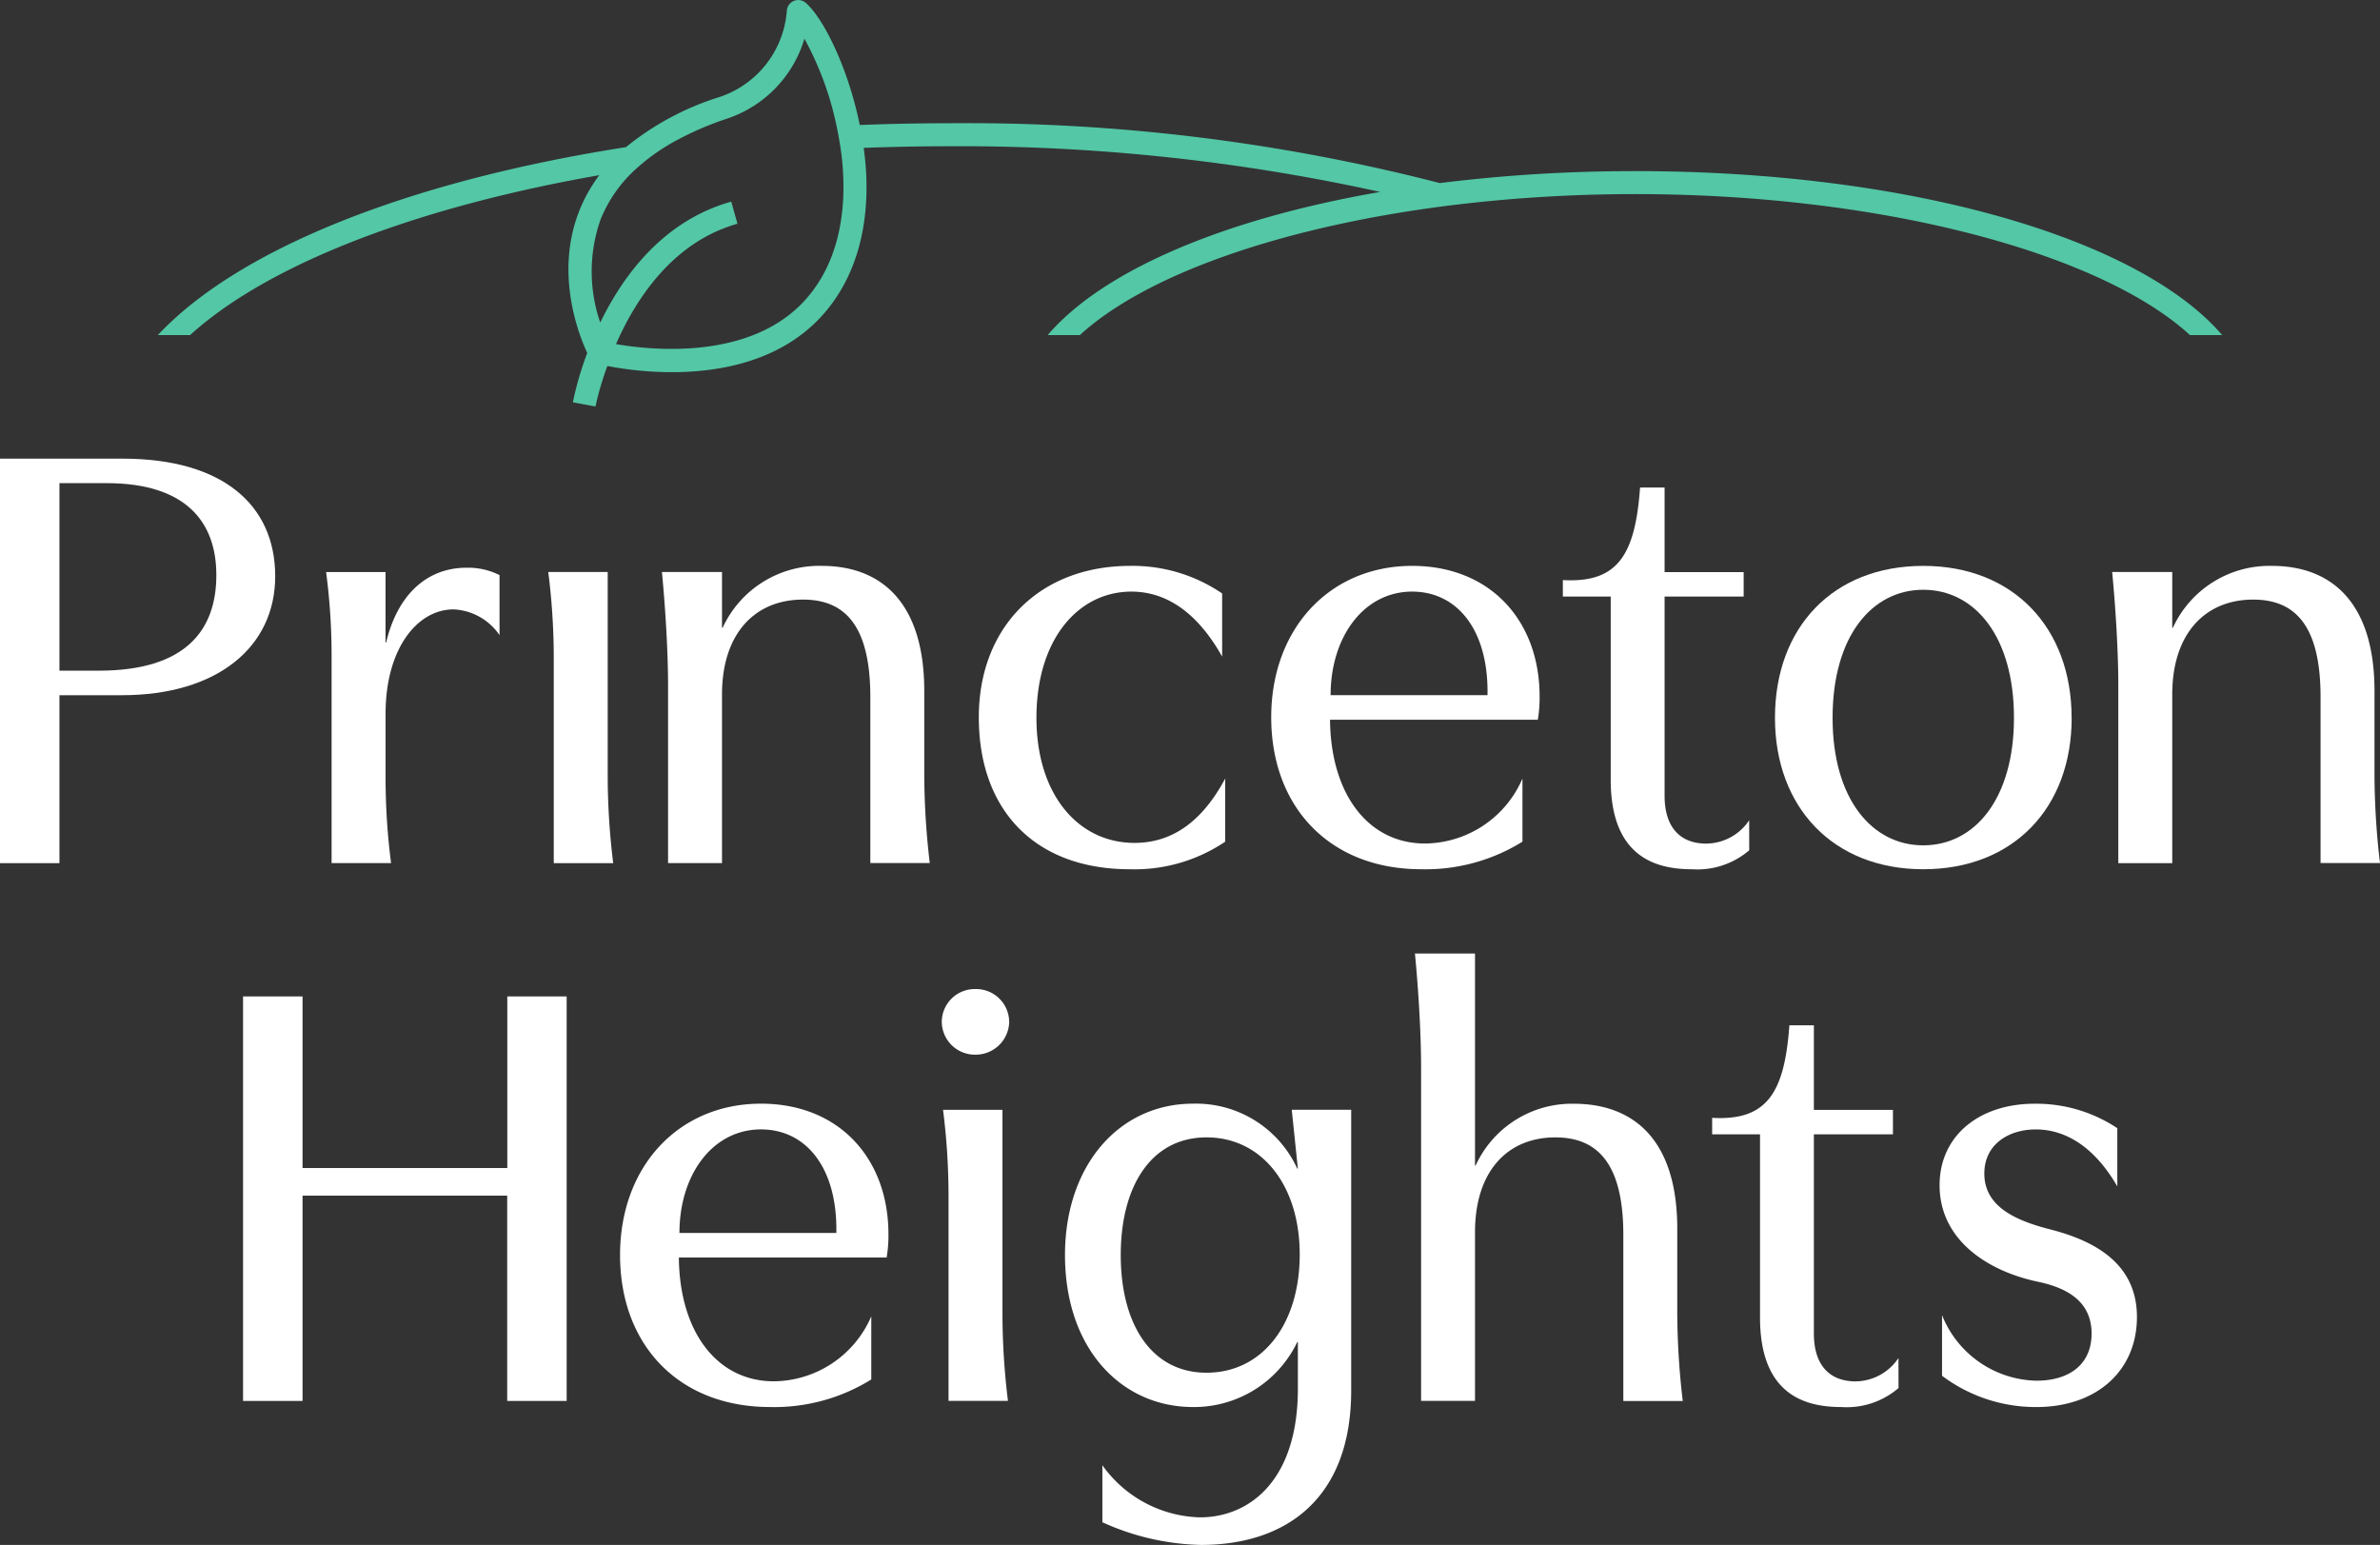
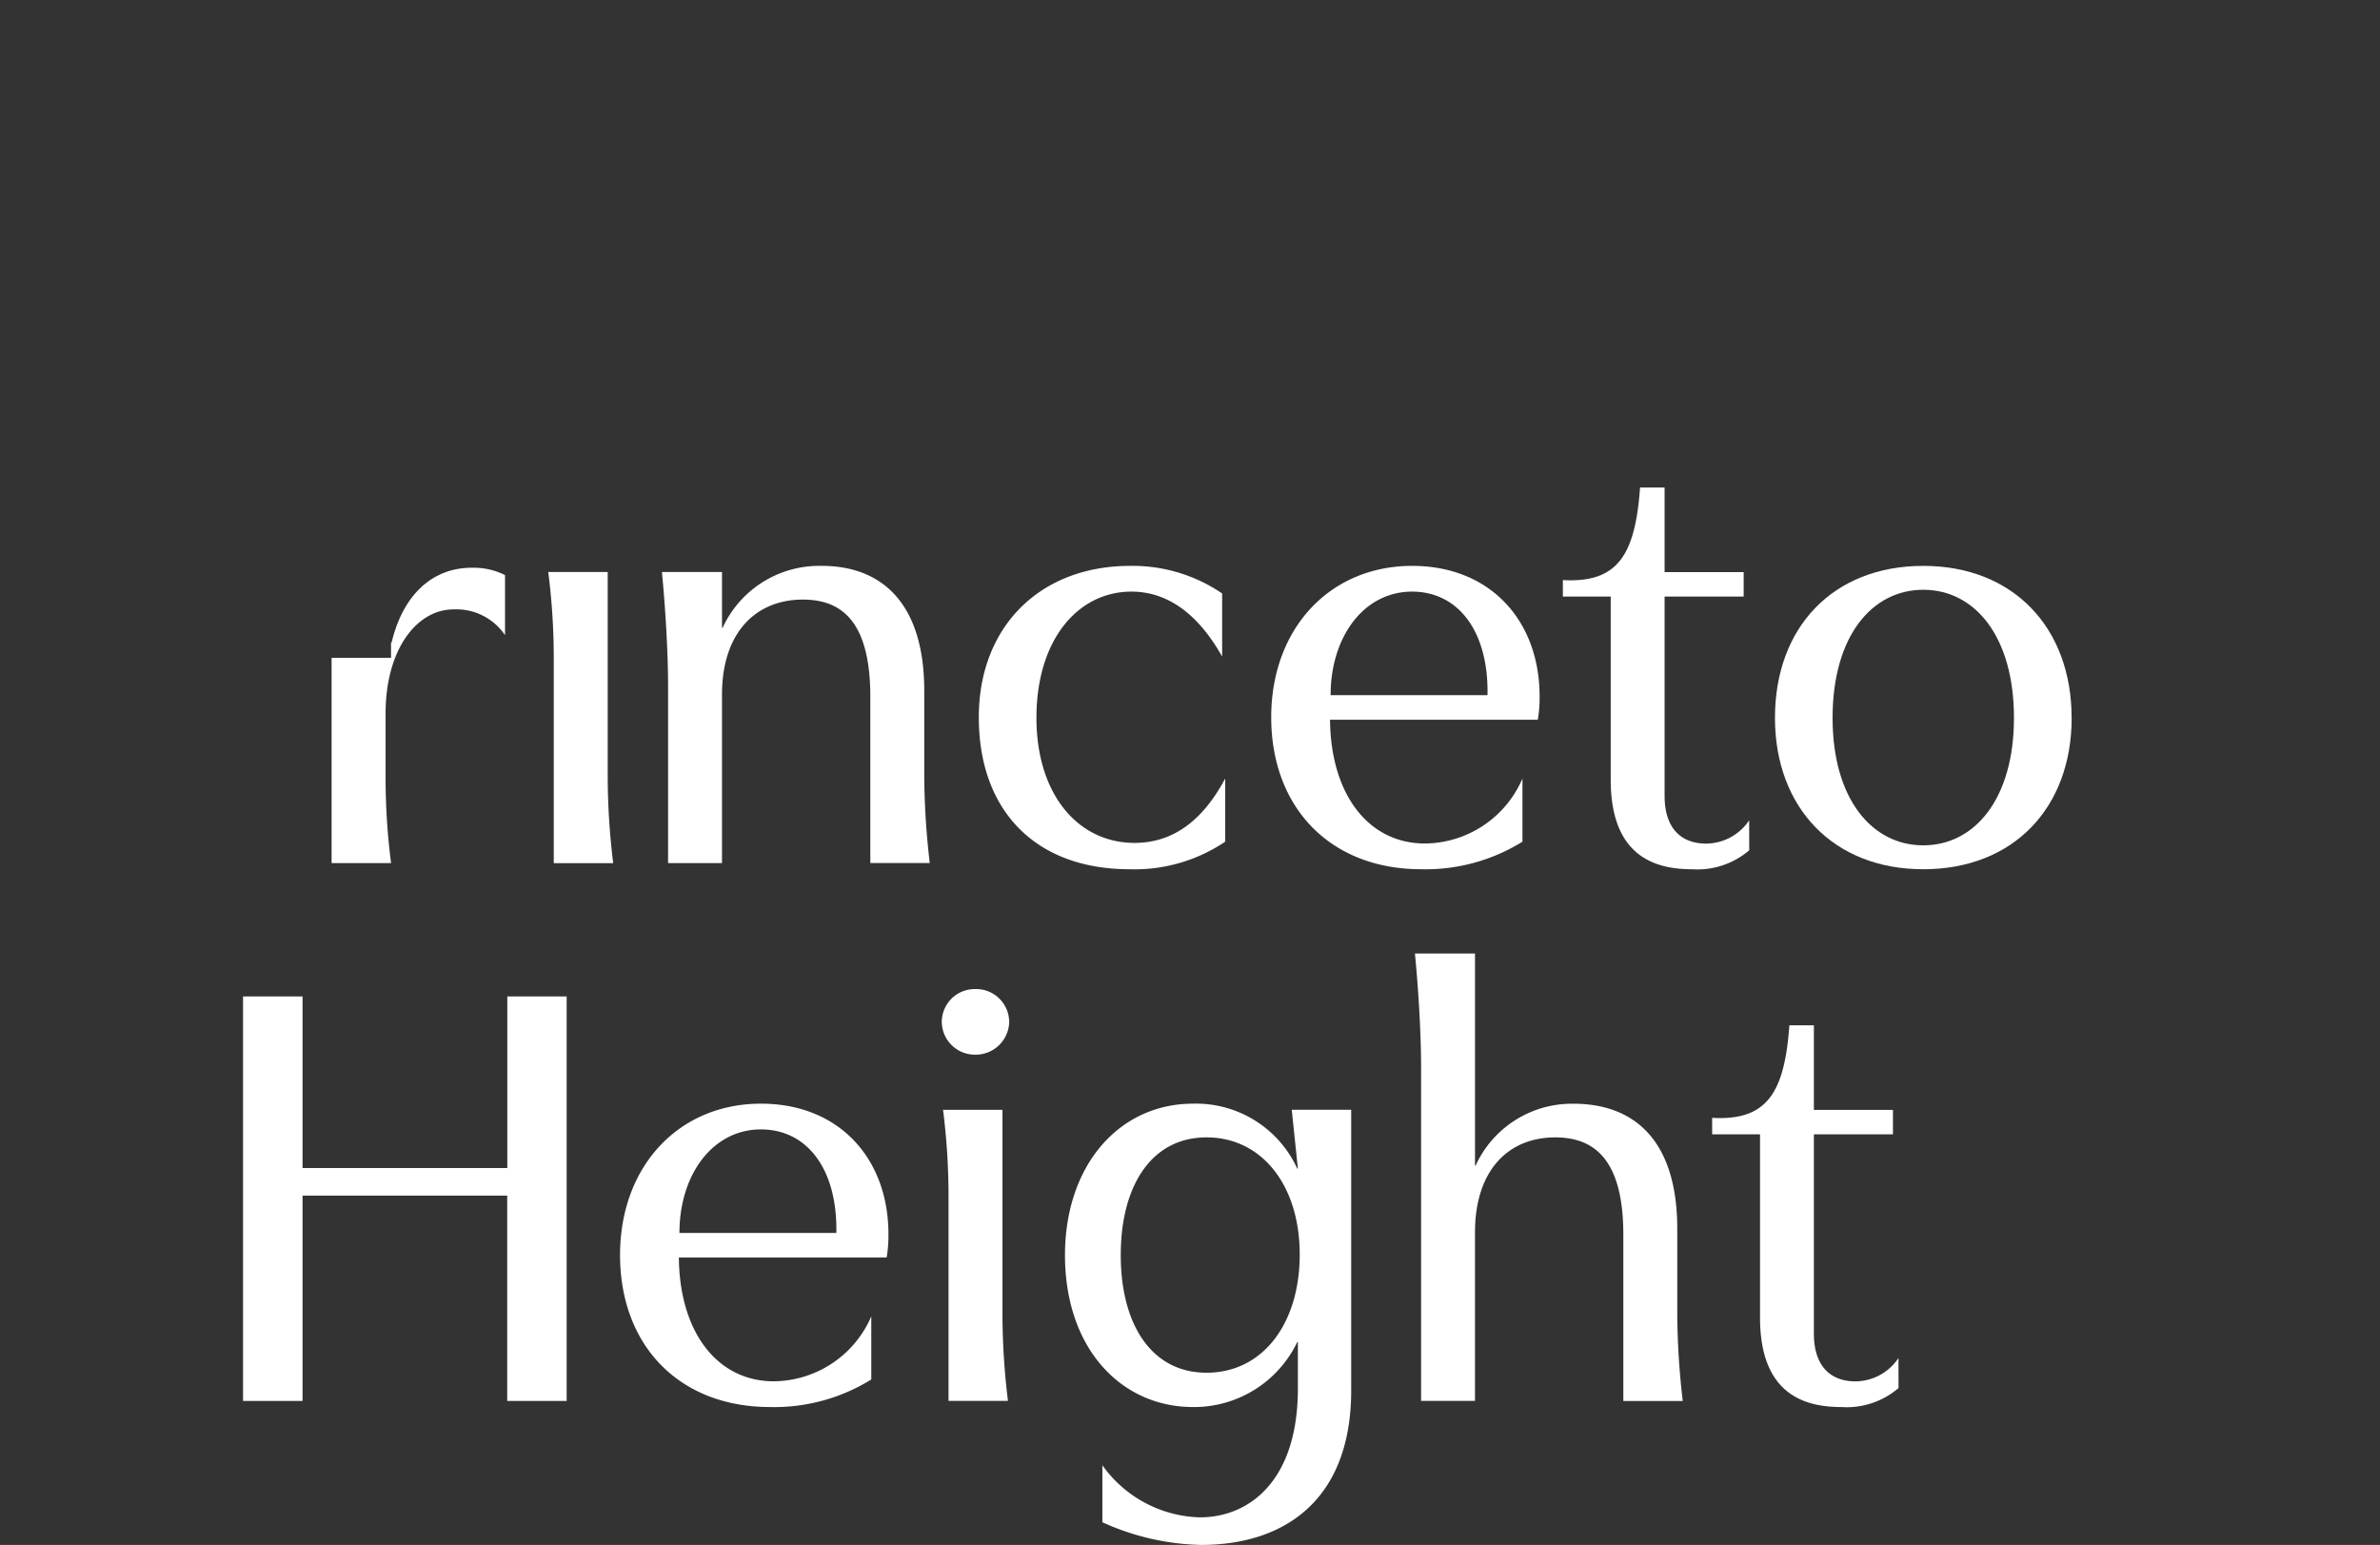
<svg xmlns="http://www.w3.org/2000/svg" width="173.199" height="112.435" viewBox="0 0 173.199 112.435">
  <rect x="0" y="0" width="173.199" height="112.435" fill="#333333" stroke="none" />
  <defs>
    <clipPath id="clip-path">
      <path id="Path_265" data-name="Path 265" d="M0-84.893H173.2V-197.328H0Z" transform="translate(0 197.328)" fill="none" />
    </clipPath>
    <clipPath id="clip-path-2">
-       <path id="Path_268" data-name="Path 268" d="M0-84.892H173.2V-197.327H0Z" transform="translate(0 197.327)" fill="none" />
-     </clipPath>
+       </clipPath>
  </defs>
  <g id="Group_381" data-name="Group 381" transform="translate(0 197.328)">
    <g id="Group_360" data-name="Group 360" transform="translate(17.688 -124.811)">
      <path id="Path_259" data-name="Path 259" d="M-17.781,0V29.438h-4.326V14.5H-37V29.438H-41.33V0H-37V12.489h14.9V0Z" transform="translate(41.33)" fill="#fff" />
    </g>
    <g id="Group_366" data-name="Group 366" transform="translate(0 -197.328)" clip-path="url(#clip-path)">
      <g id="Group_361" data-name="Group 361" transform="translate(45.119 80.322)">
        <path id="Path_260" data-name="Path 260" d="M-7.746-1.415c-3.524,0-5.932,3.3-5.932,7.537H-2.26C-2.171,1.4-4.445-1.415-7.746-1.415M1.531,6.212A9.349,9.349,0,0,1,1.4,7.907h-15.12c.044,5.4,2.765,9.01,6.913,9.01A7.8,7.8,0,0,0,.283,12.189v4.594A13.361,13.361,0,0,1-7.077,18.79C-13.722,18.79-18,14.285-18,7.729-18,1.261-13.722-3.288-7.746-3.288c5.709,0,9.277,4.014,9.277,9.5" transform="translate(18.004 3.288)" fill="#fff" />
      </g>
      <g id="Group_362" data-name="Group 362" transform="translate(68.536 71.982)">
        <path id="Path_261" data-name="Path 261" d="M-3.334-6.634V8.307a52.429,52.429,0,0,0,.4,6.244H-7.259V-.39a49.506,49.506,0,0,0-.4-6.244Zm.49-6.423A2.437,2.437,0,0,1-5.3-10.648,2.409,2.409,0,0,1-7.75-13.058,2.4,2.4,0,0,1-5.3-15.421a2.4,2.4,0,0,1,2.453,2.363" transform="translate(7.75 15.421)" fill="#fff" />
      </g>
      <g id="Group_363" data-name="Group 363" transform="translate(77.501 80.322)">
        <path id="Path_262" data-name="Path 262" d="M-3.064-8.318C-3.064-3.279-.834.245,3.18.245c4.059,0,6.78-3.524,6.78-8.608,0-5.04-2.766-8.519-6.78-8.519s-6.244,3.524-6.244,8.564M9.38-18.889h4.326V1.538c0,7.939-4.817,11.24-10.927,11.24a18.2,18.2,0,0,1-7.18-1.65V6.98a9,9,0,0,0,7.091,3.792c3.613,0,7.136-2.677,7.136-9.367v-3.39H9.781A8.33,8.33,0,0,1,2.2,2.743c-5.219,0-9.322-4.238-9.322-11.061,0-6.512,3.925-11.017,9.322-11.017a8.1,8.1,0,0,1,7.582,4.728h.044Z" transform="translate(7.123 19.335)" fill="#fff" />
      </g>
      <g id="Group_364" data-name="Group 364" transform="translate(102.969 69.395)">
        <path id="Path_263" data-name="Path 263" d="M-3.3,0V15.432h.045a7.7,7.7,0,0,1,7.137-4.5c4.371,0,7.537,2.631,7.537,9.1v6.289a56.7,56.7,0,0,0,.4,6.244H7.494V20.473c0-5.353-2.007-7.092-4.951-7.092-3.434,0-5.843,2.408-5.843,6.913V32.559H-7.224V8.251C-7.224,5.932-7.4,2.81-7.671,0Z" transform="translate(7.671)" fill="#fff" />
      </g>
      <g id="Group_365" data-name="Group 365" transform="translate(124.602 74.613)">
        <path id="Path_264" data-name="Path 264" d="M-10.237-19.936a5.782,5.782,0,0,1-4.147,1.383c-2.542,0-5.932-.8-5.932-6.512V-38.4H-23.8v-1.2c3.969.223,5.263-1.783,5.62-6.735h1.783v6.155h5.754V-38.4h-5.754v14.5c0,2.364,1.205,3.479,3.034,3.479a3.8,3.8,0,0,0,3.122-1.7Z" transform="translate(23.796 46.341)" fill="#fff" />
      </g>
    </g>
    <g id="Group_369" data-name="Group 369" transform="translate(0 -197.327)" clip-path="url(#clip-path-2)">
      <g id="Group_367" data-name="Group 367" transform="translate(141.149 80.322)">
        <path id="Path_266" data-name="Path 266" d="M-5.32-9.766c-3.657-.8-7.047-3.078-7.047-7,0-3.613,2.9-5.932,6.913-5.932A10.66,10.66,0,0,1,.567-20.917v4.237c-1.65-2.855-3.746-4.147-5.932-4.147-1.962,0-3.746,1.071-3.746,3.211,0,2.408,2.275,3.39,4.594,4.014,3.077.758,6.512,2.32,6.512,6.423C1.995-3.255-.949-.623-5.32-.623A11.345,11.345,0,0,1-12.189-2.9V-7.313A7.566,7.566,0,0,0-5.32-2.541c2.365,0,4.014-1.16,4.014-3.434,0-2.631-2.275-3.434-4.014-3.791" transform="translate(12.367 22.701)" fill="#fff" />
      </g>
      <g id="Group_368" data-name="Group 368" transform="translate(0 33.378)">
        <path id="Path_267" data-name="Path 267" d="M-3.267-1.347V12.3H-.412c6.333,0,8.563-2.944,8.563-6.958,0-3.88-2.23-6.69-7.984-6.69ZM-7.593,26.306V-3.131H1.328c7.314,0,11.106,3.39,11.106,8.563,0,5.129-4.193,8.653-11.151,8.653H-3.267V26.306Z" transform="translate(7.593 3.131)" fill="#fff" />
      </g>
    </g>
    <g id="Group_377" data-name="Group 377" transform="translate(0 -197.328)" clip-path="url(#clip-path)">
      <g id="Group_370" data-name="Group 370" transform="translate(23.729 41.318)">
-         <path id="Path_269" data-name="Path 269" d="M-7-2.29c-2.676,0-4.951,2.9-4.951,7.583V9.931a48.369,48.369,0,0,0,.4,6.244H-15.88V1.235a46.466,46.466,0,0,0-.4-6.244h4.326V.119h.044c.8-3.39,2.9-5.441,5.843-5.441a5.121,5.121,0,0,1,2.408.535V-.416A4.279,4.279,0,0,0-7-2.29" transform="translate(16.282 5.322)" fill="#fff" />
+         <path id="Path_269" data-name="Path 269" d="M-7-2.29c-2.676,0-4.951,2.9-4.951,7.583V9.931a48.369,48.369,0,0,0,.4,6.244H-15.88V1.235h4.326V.119h.044c.8-3.39,2.9-5.441,5.843-5.441a5.121,5.121,0,0,1,2.408.535V-.416A4.279,4.279,0,0,0-7-2.29" transform="translate(16.282 5.322)" fill="#fff" />
      </g>
      <g id="Group_371" data-name="Group 371" transform="translate(39.898 41.63)">
        <path id="Path_270" data-name="Path 270" d="M-3.267,0V14.942a52.421,52.421,0,0,0,.4,6.244H-7.192V6.244A49.506,49.506,0,0,0-7.593,0Z" transform="translate(7.593)" fill="#fff" />
      </g>
      <g id="Group_372" data-name="Group 372" transform="translate(48.171 41.183)">
        <path id="Path_271" data-name="Path 271" d="M-3.3-.337V3.722h.045A7.737,7.737,0,0,1,3.97-.783c4.282,0,7.449,2.631,7.449,9.1V14.6a56.68,56.68,0,0,0,.4,6.244H7.494V8.762c0-5.353-1.963-7.092-4.906-7.092C-.847,1.67-3.3,4.078-3.3,8.583V20.849H-7.225V7.915c0-2.32-.178-5.441-.446-8.252Z" transform="translate(7.671 0.783)" fill="#fff" />
      </g>
      <g id="Group_373" data-name="Group 373" transform="translate(71.231 41.183)">
        <path id="Path_272" data-name="Path 272" d="M-8.284-16.67c-6.779,0-10.972-4.193-10.972-11.061,0-6.557,4.415-11.017,11.017-11.017a11.563,11.563,0,0,1,6.69,2.007v4.594c-1.828-3.256-4.1-4.728-6.6-4.728-3.881,0-6.913,3.479-6.913,9.188,0,5.575,3.032,9.1,7.136,9.1,2.631,0,4.861-1.427,6.6-4.684v4.595A11.788,11.788,0,0,1-8.284-16.67" transform="translate(19.256 38.748)" fill="#fff" />
      </g>
      <g id="Group_374" data-name="Group 374" transform="translate(92.506 41.183)">
        <path id="Path_273" data-name="Path 273" d="M-7.746-1.415c-3.524,0-5.932,3.3-5.932,7.537H-2.26C-2.171,1.4-4.445-1.415-7.746-1.415M1.531,6.213A9.346,9.346,0,0,1,1.4,7.907h-15.12c.044,5.4,2.765,9.01,6.913,9.01A7.8,7.8,0,0,0,.283,12.189v4.595A13.361,13.361,0,0,1-7.077,18.79C-13.722,18.79-18,14.285-18,7.729-18,1.261-13.722-3.288-7.746-3.288c5.709,0,9.277,4.014,9.277,9.5" transform="translate(18.004 3.288)" fill="#fff" />
      </g>
      <g id="Group_375" data-name="Group 375" transform="translate(113.737 35.475)">
        <path id="Path_274" data-name="Path 274" d="M-10.237-19.936a5.783,5.783,0,0,1-4.147,1.382c-2.542,0-5.933-.8-5.933-6.512V-38.4H-23.8v-1.2c3.969.223,5.263-1.784,5.619-6.735h1.785v6.155h5.754V-38.4h-5.754v14.5c0,2.363,1.2,3.479,3.032,3.479a3.8,3.8,0,0,0,3.122-1.695Z" transform="translate(23.796 46.341)" fill="#fff" />
      </g>
      <g id="Group_376" data-name="Group 376" transform="translate(129.169 41.183)">
        <path id="Path_275" data-name="Path 275" d="M-3.165-8.352c0,5.888,2.855,9.277,6.6,9.277s6.6-3.39,6.6-9.277c0-5.932-2.855-9.322-6.6-9.322s-6.6,3.39-6.6,9.322m17.4,0C14.23-1.8,9.992,2.665,3.436,2.665S-7.358-1.84-7.358-8.352c0-6.6,4.237-11.061,10.794-11.061S14.23-14.908,14.23-8.352" transform="translate(7.358 19.413)" fill="#fff" />
      </g>
    </g>
    <g id="Group_380" data-name="Group 380" transform="translate(0 -197.327)" clip-path="url(#clip-path-2)">
      <g id="Group_378" data-name="Group 378" transform="translate(153.709 41.183)">
        <path id="Path_277" data-name="Path 277" d="M-3.3-.337V3.722h.045A7.738,7.738,0,0,1,3.97-.783c4.282,0,7.448,2.631,7.448,9.1V14.6a56.68,56.68,0,0,0,.4,6.244H7.494V8.762c0-5.353-1.963-7.092-4.906-7.092C-.847,1.67-3.3,4.078-3.3,8.583V20.849H-7.225V7.915c0-2.32-.178-5.441-.446-8.252Z" transform="translate(7.671 0.783)" fill="#fff" />
      </g>
      <g id="Group_379" data-name="Group 379" transform="translate(11.485 0)">
        <path id="Path_278" data-name="Path 278" d="M-37.649-9.48c.154,2.681-.2,6.473-2.786,9.309-3.987,4.379-11.156,3.624-13.736,3.178,1.455-3.313,4.15-7.441,8.839-8.759l-.453-1.61c-4.93,1.386-7.86,5.351-9.532,8.8A11.374,11.374,0,0,1-55.29-6.07a9.932,9.932,0,0,1,2.552-3.653A14.729,14.729,0,0,1-49.7-11.857a22.869,22.869,0,0,1,3.5-1.508,8.781,8.781,0,0,0,5.741-5.851,22.8,22.8,0,0,1,2.338,6.349c.116.542.215,1.1.3,1.664s.14,1.141.174,1.723m57.627-.1a113.664,113.664,0,0,0-14.2.868,137.661,137.661,0,0,0-35.776-4.354q-3.267,0-6.436.128c-.85-4.183-2.648-7.775-3.928-8.89a.839.839,0,0,0-.882-.136.842.842,0,0,0-.5.738,7.17,7.17,0,0,1-4.994,6.28,20.324,20.324,0,0,0-6.711,3.62C-69.311-8.851-81.667-3.9-87.514,2.352h2.346c5.635-5.12,16.334-9.283,29.781-11.639a11.11,11.11,0,0,0-1.467,2.622c-1.79,4.572-.011,9.028.591,10.317a23.4,23.4,0,0,0-1.047,3.591l1.644.307A22.592,22.592,0,0,1-54.8,4.6a25.045,25.045,0,0,0,4.692.45c3.484,0,7.9-.78,10.915-4.093,2.353-2.585,3.466-6.226,3.218-10.53-.033-.57-.094-1.138-.169-1.7q3.037-.116,6.155-.12A141.87,141.87,0,0,1,1.438-8.067C-9.959-6.1-18.738-2.343-22.759,2.352h2.345C-15.73-1.955-6.094-5.407,5.728-6.982q.979-.131,1.975-.243,1.12-.126,2.263-.23c3.228-.295,6.579-.455,10.012-.455,18.042,0,33.93,4.322,40.394,10.262h2.344C56.709-4.662,40.078-9.583,19.978-9.583" transform="translate(87.514 22.035)" fill="#53c7a6" />
      </g>
    </g>
  </g>
</svg>